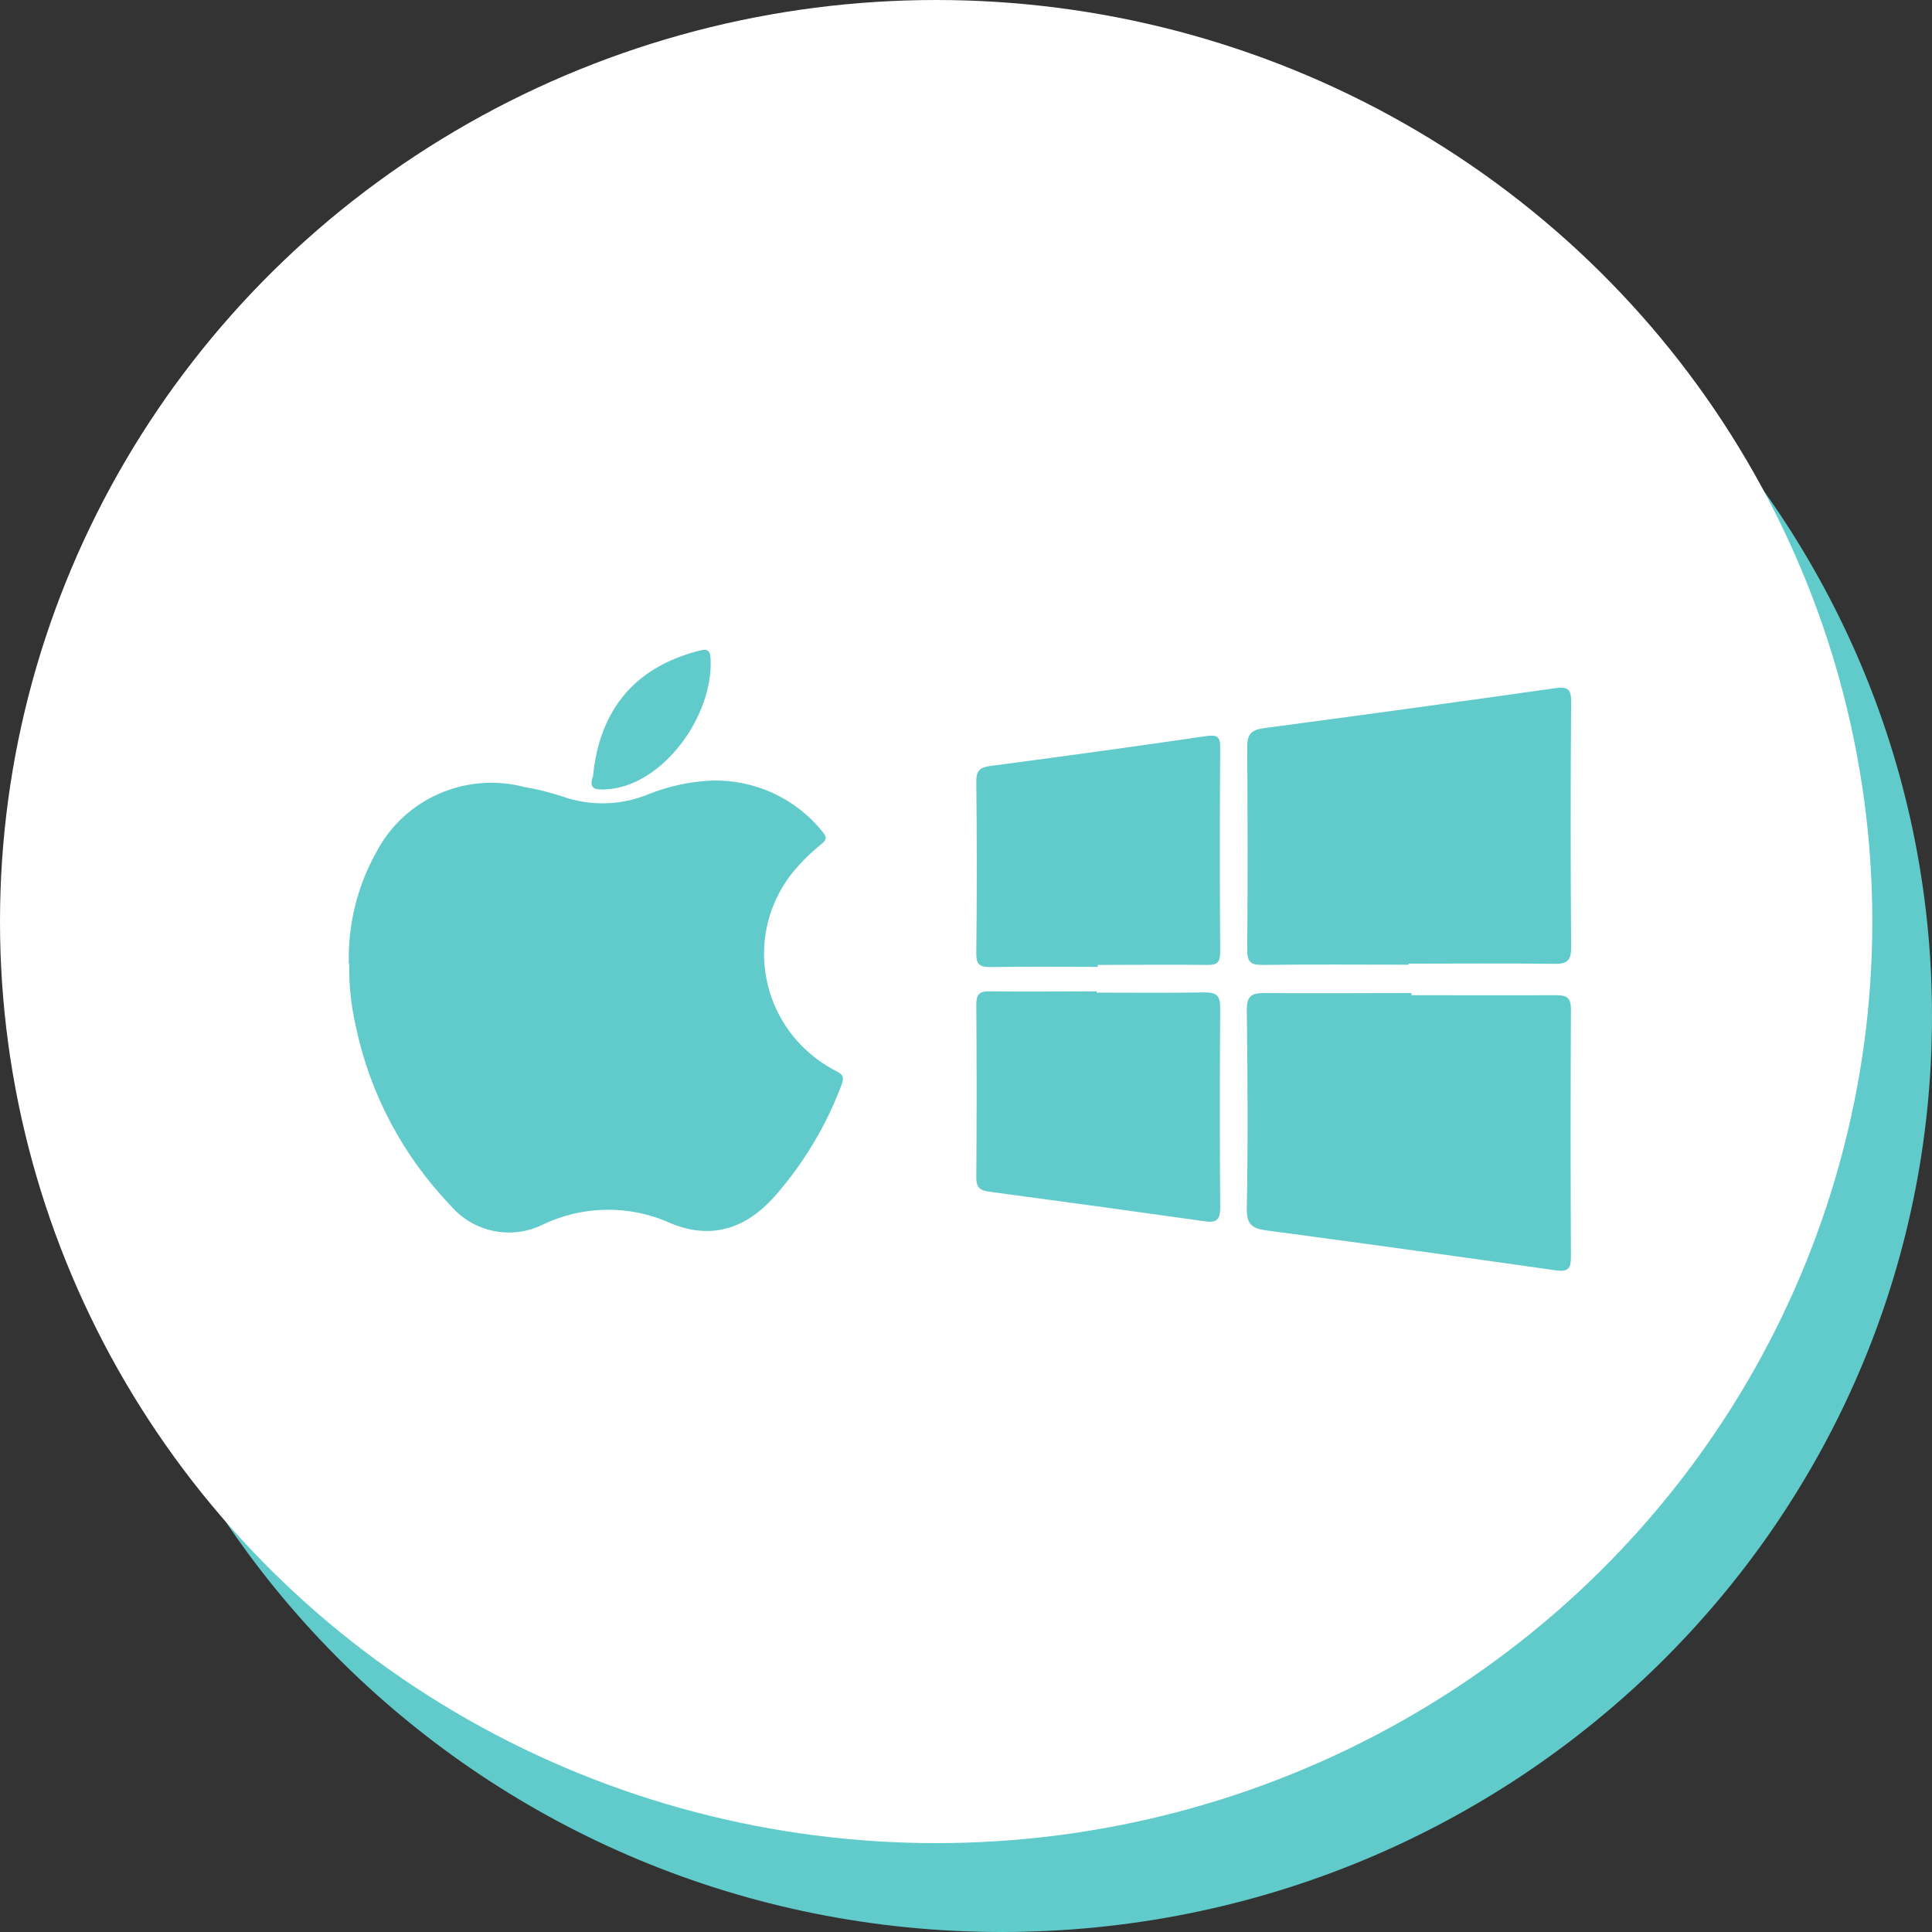
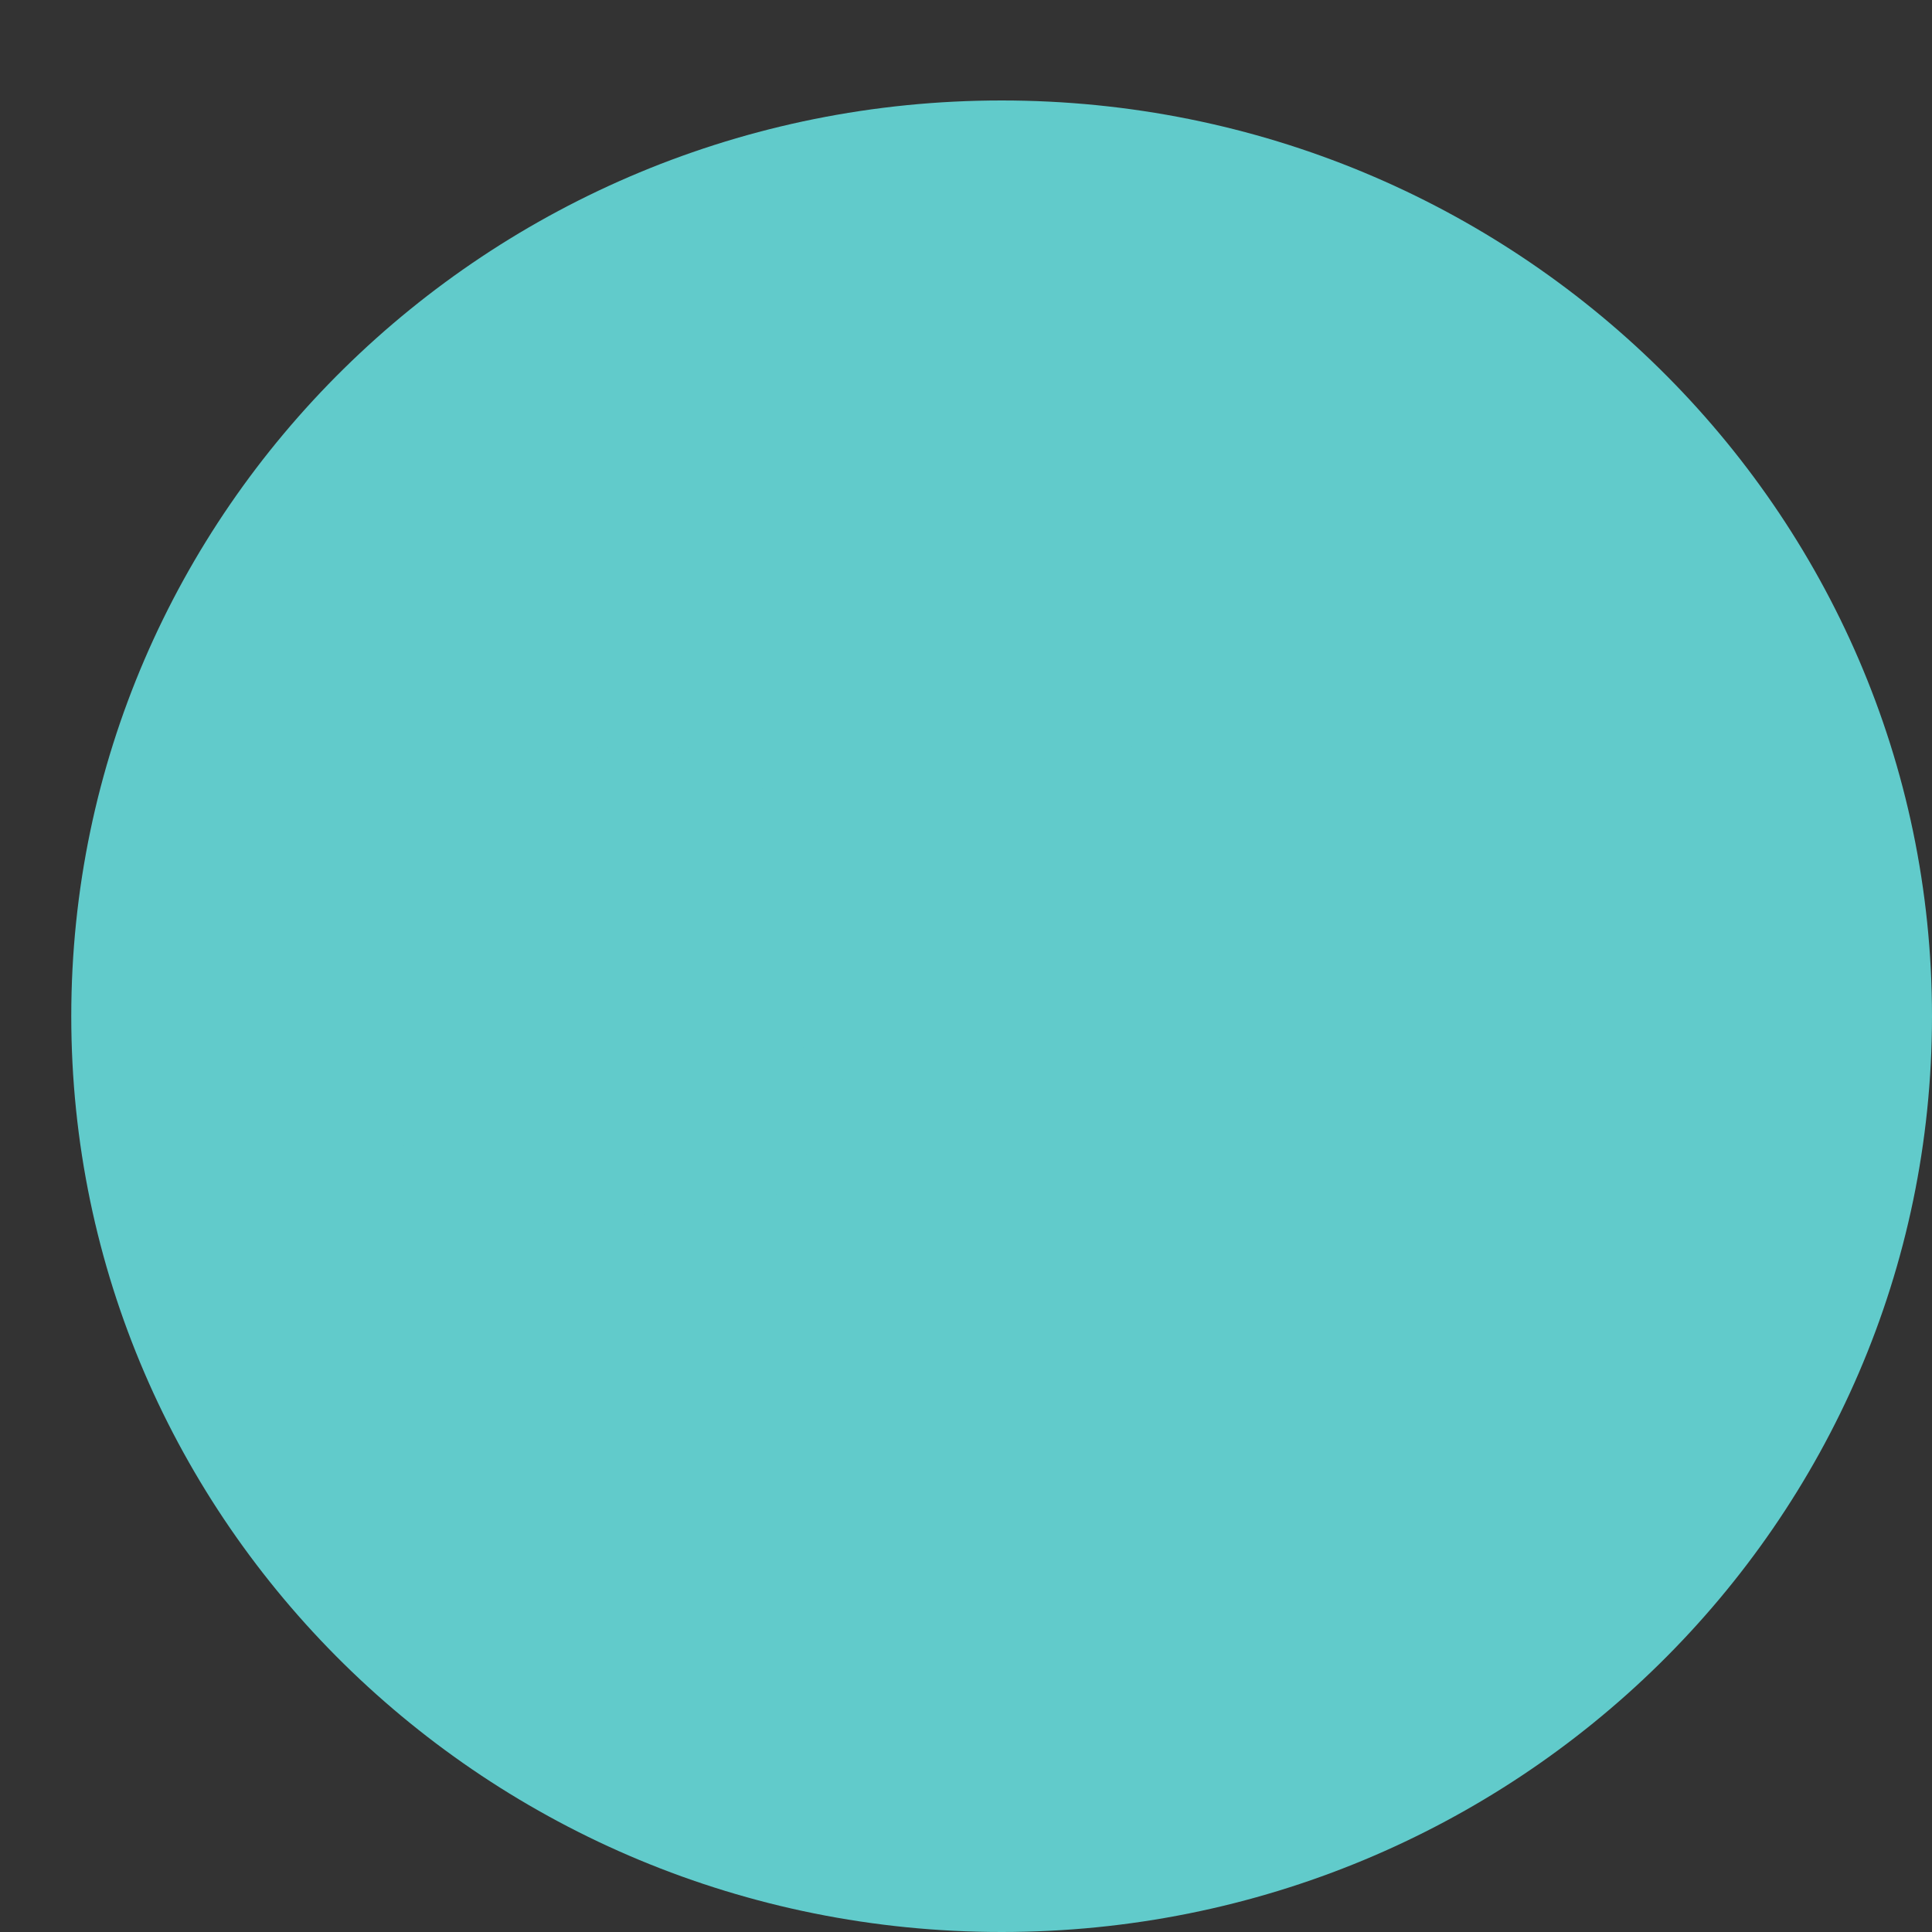
<svg xmlns="http://www.w3.org/2000/svg" id="uuid-6f4c25ce-6cab-44d1-b258-10238837f3bc" viewBox="0 0 90 90">
  <rect x="0" y="0" width="90" height="90" fill="#333333" stroke="none" />
  <g id="uuid-c6e8b445-be9d-4981-96e4-c05e6b5bf5f4">
    <g id="uuid-c71fdd6d-af89-4b8a-890e-0dc3ffbb89b8">
      <path id="uuid-38da013b-61c6-460e-b9ac-074417d5457d" d="m46.66,4.68c23.94,0,43.34,19.1,43.34,42.66s-19.4,42.66-43.34,42.66S3.32,70.9,3.32,47.34C3.32,23.78,22.73,4.68,46.66,4.68h0Z" fill="#61cbcb" stroke-width="0" />
      <g id="uuid-20a5835f-9ed3-45e7-a42a-7f852c5b9f6a">
-         <ellipse id="uuid-320ec56a-c44c-493a-84b7-0b1be88bd613" cx="43.61" cy="42.93" rx="43.61" ry="42.93" fill="#fff" stroke-width="0" />
-       </g>
+         </g>
    </g>
    <g id="uuid-979a2c68-45af-488f-bea0-ec892309f4d1">
      <g id="uuid-5c7af475-22f6-4179-bc69-6c59c55ed284">
-         <path id="uuid-13a9e5a1-b18a-4637-8727-6dde1fa36540" d="m65.62,44.94c-2.27,0-4.54-.02-6.81.01-.55,0-.71-.14-.71-.69.03-3.16.02-6.32,0-9.48,0-.6.21-.78.78-.86,4.52-.6,9.04-1.22,13.56-1.86.58-.08.76.03.75.64-.03,3.82-.03,7.63,0,11.45,0,.57-.17.76-.76.75-2.27-.03-4.54-.01-6.81-.01v.05" fill="#61cbcb" stroke-width="0" />
        <path id="uuid-b1eda02f-7a36-43c2-ac1e-01a3528265ab" d="m65.76,46.36c2.24,0,4.49.01,6.74,0,.5,0,.68.13.68.65-.02,3.86-.02,7.72,0,11.58,0,.53-.17.66-.69.59-4.49-.64-8.98-1.26-13.48-1.86-.66-.09-.94-.26-.93-1.02.06-3.08.04-6.17,0-9.25,0-.62.19-.79.79-.79,2.29.02,4.59,0,6.88,0v.1" fill="#61cbcb" stroke-width="0" />
        <path id="uuid-6733e2d0-4792-481f-9dfd-d21b5ac1cad7" d="m51.09,46.24c1.68,0,3.36.02,5.04-.01.56,0,.71.17.71.71-.02,3.11-.02,6.22,0,9.33,0,.58-.19.7-.73.62-3.35-.47-6.7-.93-10.05-1.38-.42-.06-.58-.2-.58-.64.02-2.7.02-5.4,0-8.09,0-.49.18-.61.65-.6,1.65.02,3.31,0,4.96,0v.05" fill="#61cbcb" stroke-width="0" />
        <path id="uuid-8e2e0ec4-97ef-4438-8419-3f2860561b15" d="m51.13,45.04c-1.65,0-3.31-.02-4.96.01-.5,0-.7-.09-.69-.63.03-2.67.03-5.35,0-8.02,0-.49.15-.65.66-.72,3.35-.44,6.7-.9,10.05-1.39.49-.07.66.01.65.53-.02,3.18-.02,6.37,0,9.55,0,.45-.14.59-.59.58-1.7-.02-3.41,0-5.11,0v.09" fill="#61cbcb" stroke-width="0" />
      </g>
      <g id="uuid-ab1b34dd-372b-45dc-8ab7-a4e39305eb68">
        <path id="uuid-a810d2d6-586d-4ae9-860f-fb037cc7607f" d="m16.25,44.9c-.05-1.81.39-3.61,1.28-5.2,1.29-2.48,4.15-3.75,6.89-3.04.6.1,1.19.25,1.77.44,1.3.46,2.73.43,4.01-.1.95-.38,1.97-.6,2.99-.64,1.99-.04,3.89.84,5.12,2.38.21.25.21.37-.03.57-.53.42-1.02.91-1.44,1.44-2.07,2.72-1.51,6.58,1.26,8.62.27.2.55.37.84.52.35.17.39.31.26.65-.71,1.9-1.77,3.66-3.11,5.19-1.33,1.49-2.93,2.05-4.86,1.25-1.89-.86-4.08-.83-5.95.07-1.46.72-3.23.35-4.28-.88-2.23-2.32-3.76-5.21-4.42-8.33-.22-.96-.33-1.95-.31-2.94" fill="#61cbcb" stroke-width="0" />
        <path id="uuid-8c221c58-63bc-4874-8a56-e5b0a3129484" d="m27.62,36.19c.3-3.14,1.96-5.1,4.92-5.87.37-.1.54-.07.56.35.15,2.66-2.21,5.93-4.83,6.1-.57.04-.84-.03-.66-.58" fill="#61cbcb" stroke-width="0" />
      </g>
    </g>
  </g>
</svg>